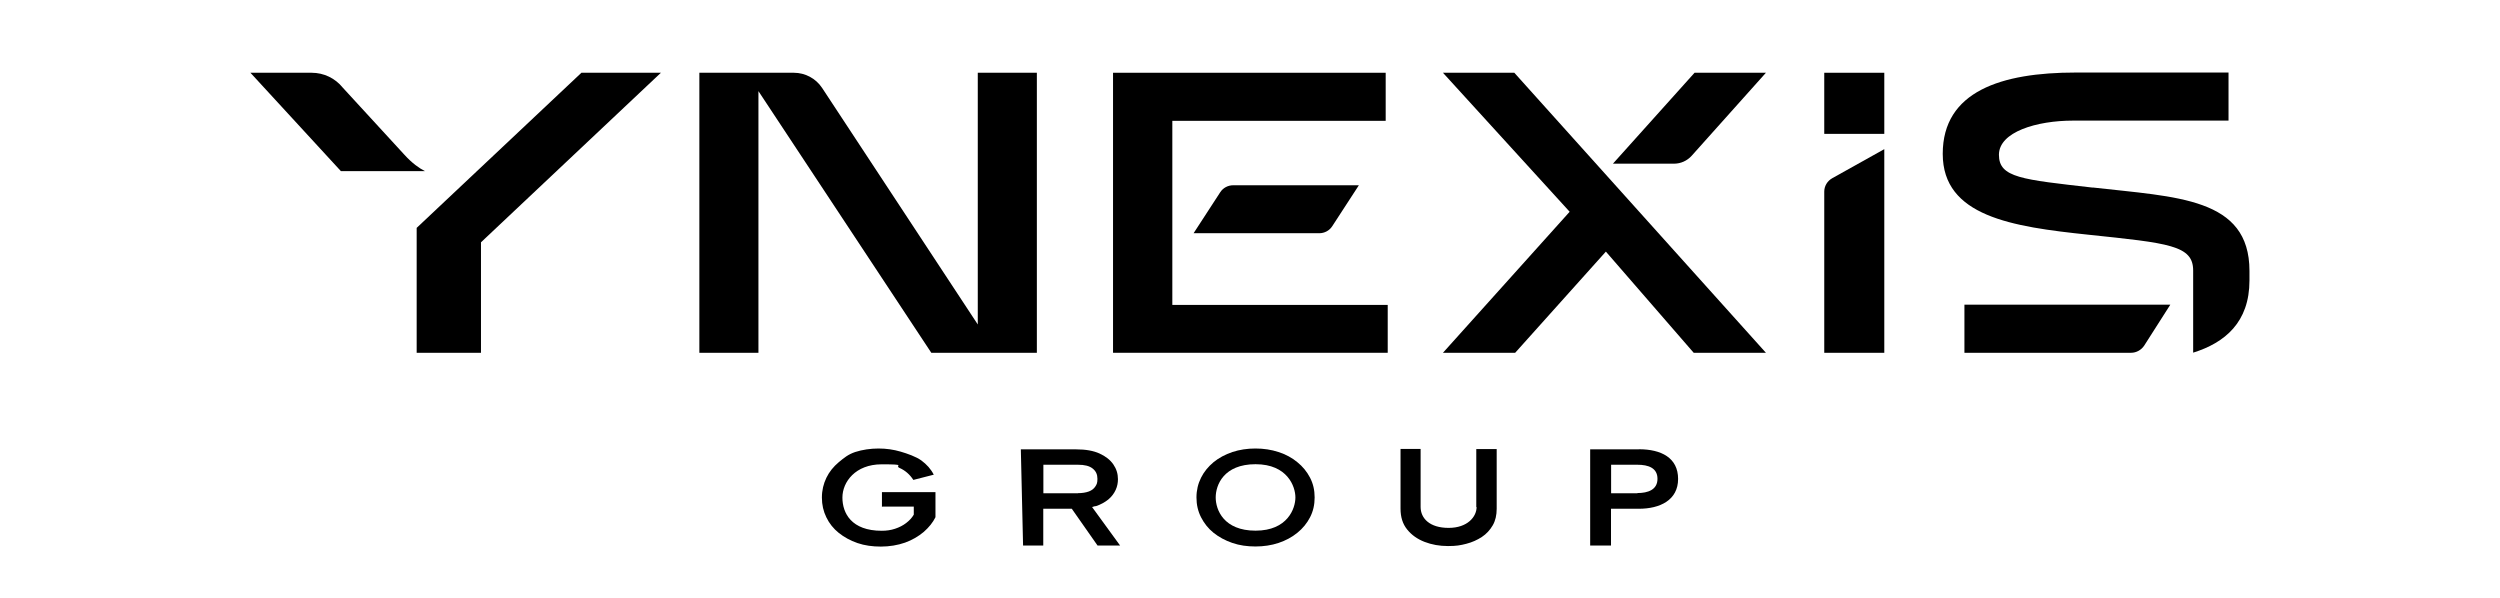
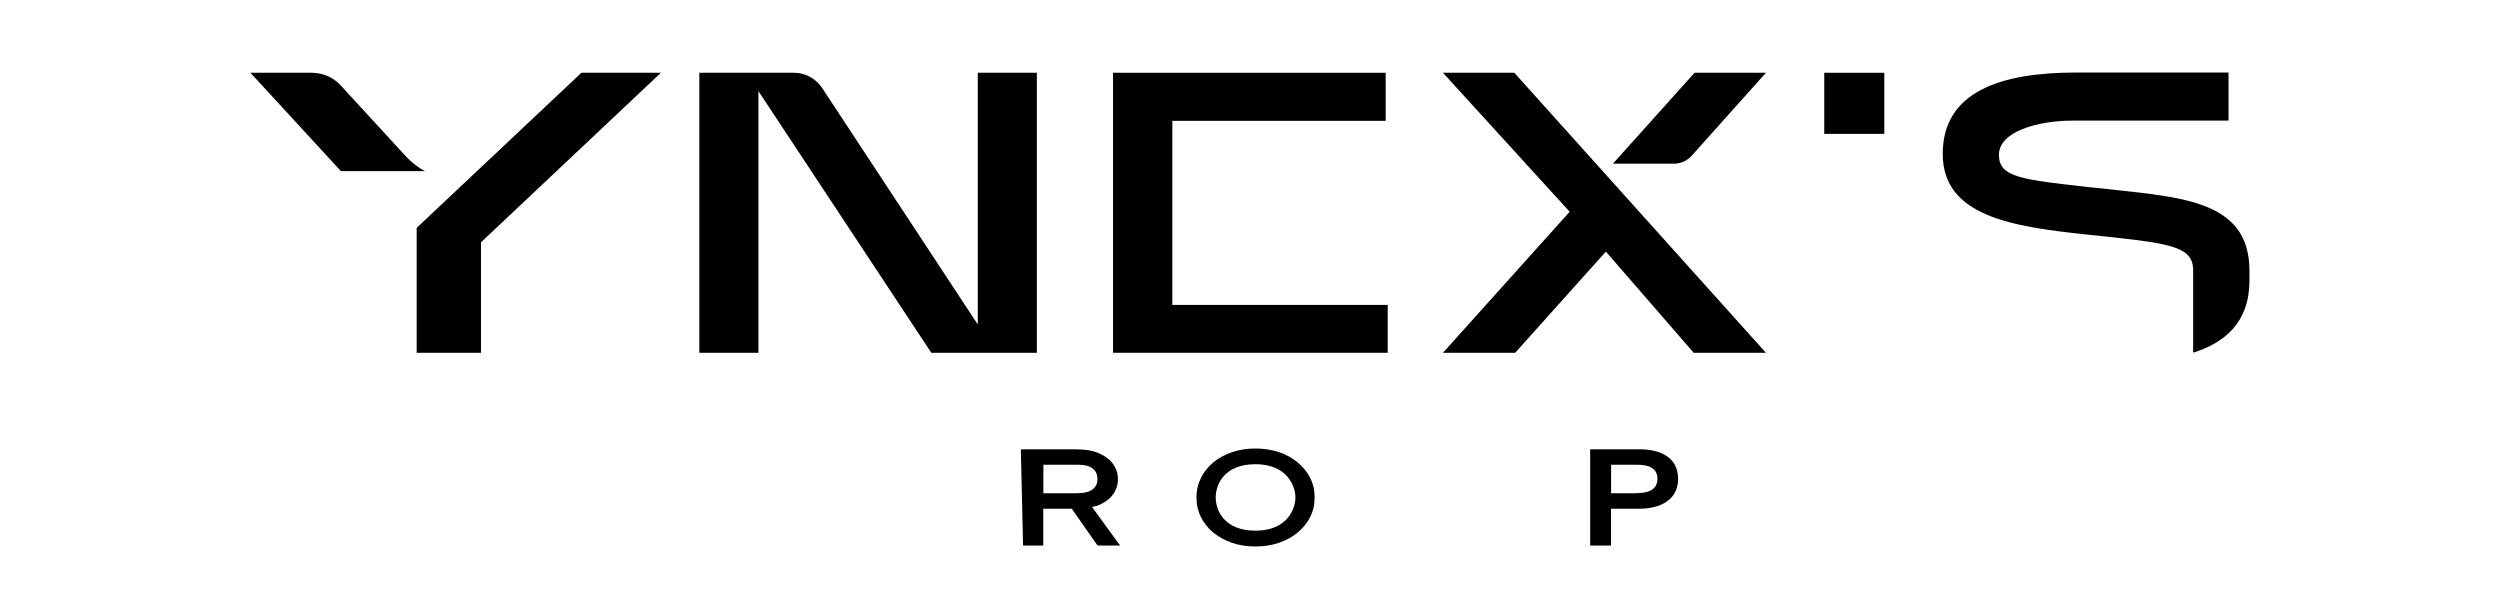
<svg xmlns="http://www.w3.org/2000/svg" id="Calque_1" viewBox="0 0 234 56">
-   <path d="M82.56,47.42h2.97v.75c-.17.3-.42.56-.72.79s-.64.4-1.03.53c-.39.13-.8.19-1.25.19-2.84,0-3.68-1.65-3.68-3.11s1.22-3.11,3.67-3.11,1.16.11,1.68.34.95.6,1.29,1.12l1.91-.49c-.27-.53-.66-.96-1.16-1.33-.5-.36-1.3-.64-1.95-.83s-1.33-.29-2.06-.29-1.52.11-2.19.33c-.67.23-1.03.54-1.53.95-.5.42-.89.9-1.16,1.46-.27.56-.42,1.17-.42,1.85s.14,1.29.42,1.86c.27.56.66,1.05,1.16,1.45.5.4,1.09.72,1.75.95.67.23,1.4.33,2.19.33s1.58-.13,2.26-.37c.67-.24,1.26-.59,1.75-1,.49-.43.86-.89,1.1-1.38v-2.35h-5.01v1.39h.03Z" />
  <path d="M102.54,47.39c.49-.16.89-.39,1.2-.64.32-.27.54-.57.69-.9s.21-.66.21-1c0-.5-.14-.96-.43-1.38s-.72-.76-1.29-1.02c-.57-.26-1.3-.39-2.18-.39h-5.19l.21,9h1.89v-3.44h2.67l2.41,3.44h2.11l-2.62-3.6c.1-.03.21-.06.3-.09h.01ZM100.9,46.17h-3.24v-2.67h3.24c.62,0,1.07.11,1.38.36s.44.56.44.96-.07.52-.2.72-.33.36-.6.46-.62.16-1.03.16h.01Z" />
  <path d="M121.43,43.26c-.5-.42-1.09-.73-1.76-.95s-1.39-.33-2.16-.33-1.49.11-2.16.33c-.67.23-1.26.54-1.76.95-.5.42-.89.89-1.17,1.45s-.43,1.17-.43,1.85.14,1.29.43,1.86c.29.56.67,1.05,1.17,1.45.5.4,1.09.72,1.76.95s1.39.33,2.16.33,1.5-.11,2.16-.33,1.26-.54,1.76-.95c.5-.4.9-.89,1.19-1.45s.43-1.17.43-1.86-.14-1.29-.43-1.85-.69-1.05-1.19-1.45ZM117.52,49.67c-2.98,0-3.73-1.95-3.73-3.11s.75-3.11,3.73-3.11,3.73,2.08,3.73,3.11-.73,3.11-3.73,3.11Z" />
-   <path d="M138.21,47.45c0,.92-.85,1.96-2.62,1.96s-2.62-.89-2.62-1.96v-5.43h-1.88v5.59c0,.79.2,1.43.62,1.95.42.52.96.9,1.63,1.16.67.26,1.4.39,2.19.39s1.16-.07,1.71-.21,1.03-.36,1.46-.64.77-.66,1.02-1.09.37-.95.37-1.55v-5.59h-1.91v5.43h.03Z" />
  <path d="M153.4,42.06h-4.56v9h1.95v-3.44h2.61c1.96,0,3.67-.8,3.67-2.79s-1.59-2.78-3.67-2.78h0ZM153.26,46.17h-2.46v-2.67h2.46c1.03,0,1.88.3,1.88,1.32s-.89,1.33-1.88,1.33h0Z" />
  <rect x="170.75" y="6.81" width="5.62" height="5.72" />
-   <path d="M183.85,33.02h15.62c.49,0,.95-.26,1.22-.66l2.45-3.84h-19.27v4.5h-.01Z" />
  <polygon points="109.73 11.31 129.7 11.31 129.7 6.81 104.18 6.81 104.18 33.02 129.89 33.02 129.89 28.54 109.73 28.54 109.73 11.31" />
-   <path d="M170.75,17.95v15.07h5.62V13.96l-4.87,2.72c-.46.26-.75.73-.75,1.26h0Z" />
  <path d="M195.88,17.56c-6.62-.76-8.78-.92-8.78-3.07s3.55-3.2,6.93-3.2h14.56v-4.5h-14.31c-6.96,0-12.44,1.76-12.44,7.61s6.48,6.82,13.64,7.57c7.51.79,9.8.99,9.8,3.35v7.69c2.97-.93,5.27-2.84,5.27-6.76v-.89c0-6.88-6.81-6.91-14.67-7.81h0Z" />
-   <path d="M114.21,18l-2.49,3.83h11.76c.49,0,.95-.24,1.22-.66l2.49-3.83h-11.76c-.49,0-.95.24-1.22.66h0Z" />
  <path d="M97.05,33.02V6.81h-5.53v23.56l-14.57-22.14c-.59-.89-1.58-1.42-2.65-1.42h-8.84v26.21h5.53V8.53l16.18,24.49h9.89Z" />
  <polygon points="135.06 6.81 146.92 19.82 135.06 33.02 141.82 33.02 150.31 23.55 158.53 33.02 165.29 33.02 141.74 6.81 135.06 6.81" />
  <path d="M158.34,14.58l6.95-7.77h-6.68l-7.64,8.51h5.72c.63,0,1.23-.27,1.66-.75h-.01Z" />
  <polygon points="42.44 18.09 39 21.33 39 33.02 45.02 33.02 45.02 22.68 61.86 6.81 54.42 6.81 42.44 18.09" />
  <path d="M37.83,14.46c-1.22-1.32-5.75-6.26-5.75-6.26-.72-.89-1.78-1.39-2.91-1.39h-5.73l8.47,9.21h7.87c-.53-.27-1.2-.73-1.95-1.56h0Z" />
</svg>